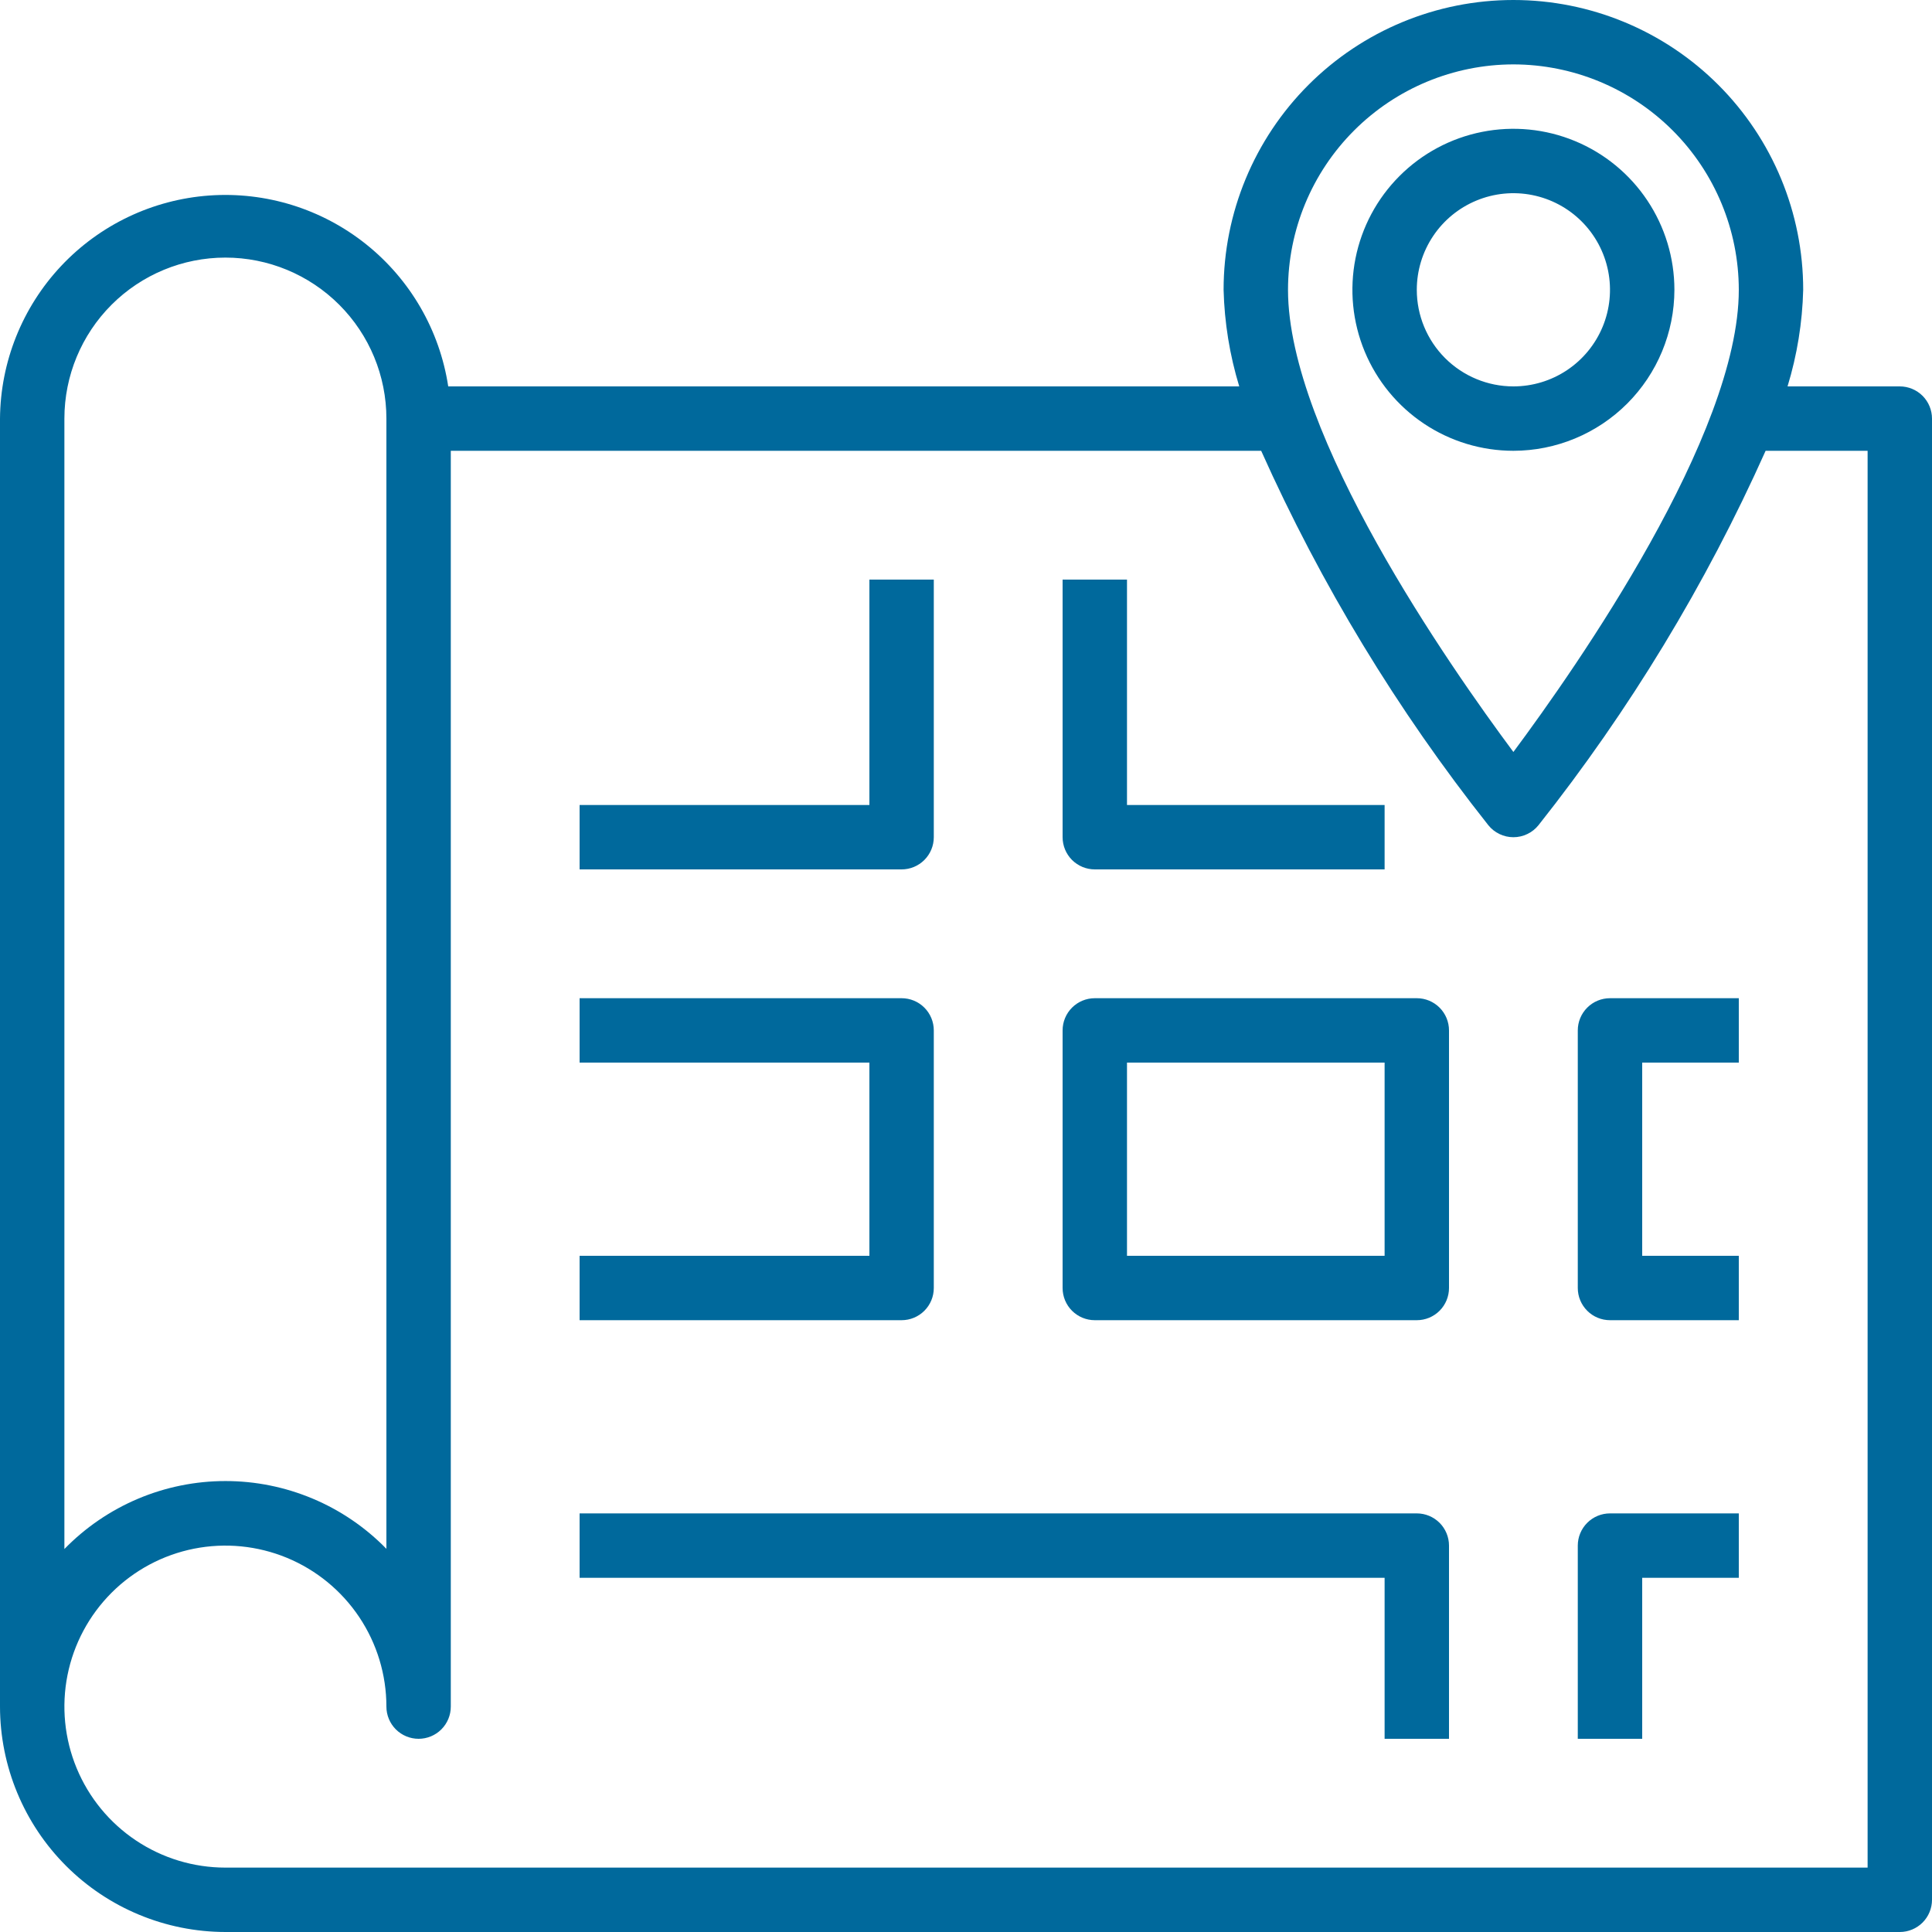
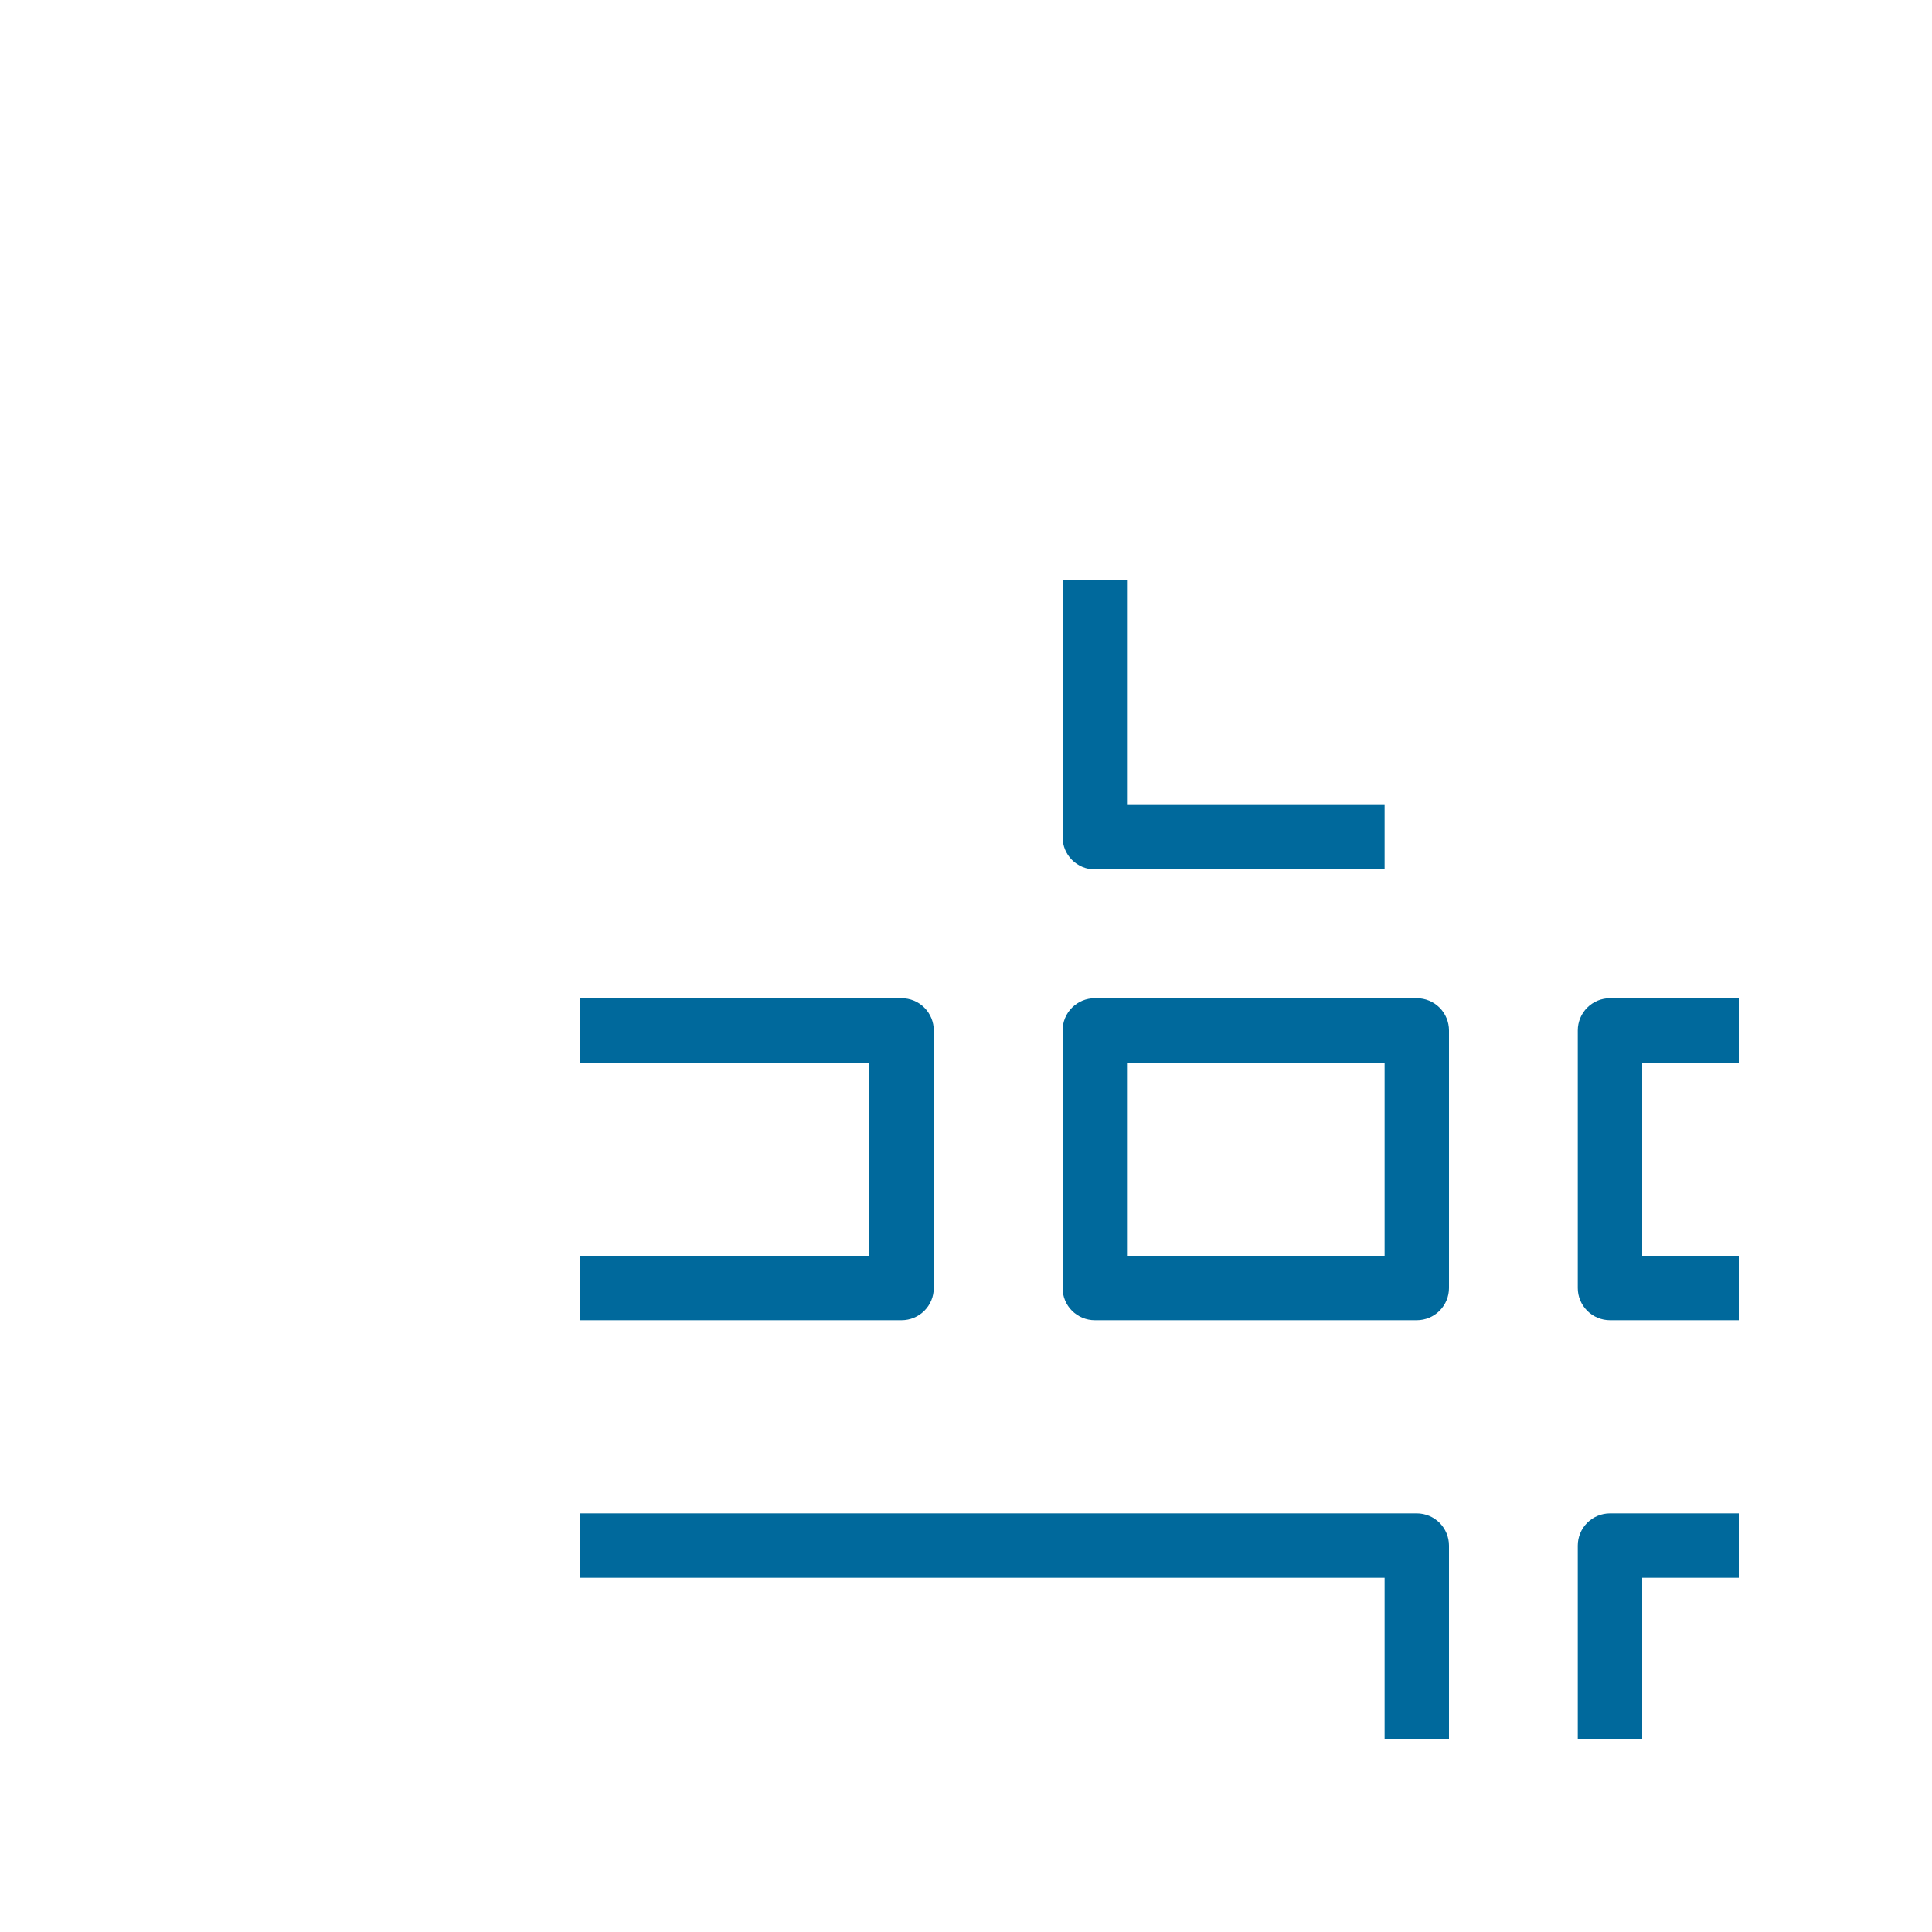
<svg xmlns="http://www.w3.org/2000/svg" width="100" height="100" viewBox="0 0 100 100" fill="none">
-   <path d="M98.333 20H92.523C93.018 18.378 93.291 16.696 93.333 15C93.333 11.022 91.753 7.206 88.94 4.393C86.127 1.58 82.312 0 78.333 0C74.355 0 70.54 1.58 67.727 4.393C64.914 7.206 63.333 11.022 63.333 15C63.376 16.696 63.649 18.378 64.143 20H23.2C22.758 17.099 21.24 14.472 18.947 12.641C16.655 10.81 13.757 9.91 10.83 10.12C7.904 10.33 5.164 11.635 3.157 13.775C1.15 15.915 0.023 18.733 0 21.667V88.333C0.004 91.426 1.234 94.392 3.421 96.579C5.608 98.766 8.574 99.996 11.667 100H98.333C98.775 100 99.199 99.824 99.512 99.512C99.824 99.199 100 98.775 100 98.333V21.667C100 21.225 99.824 20.801 99.512 20.488C99.199 20.176 98.775 20 98.333 20ZM78.333 3.333C81.426 3.337 84.392 4.567 86.579 6.754C88.766 8.941 89.996 11.907 90 15C90 22.512 81.622 34.5 78.333 38.922C75.043 34.5 66.667 22.518 66.667 15C66.67 11.907 67.9 8.941 70.088 6.754C72.275 4.567 75.24 3.337 78.333 3.333ZM3.333 21.667C3.333 19.456 4.211 17.337 5.774 15.774C7.337 14.211 9.457 13.333 11.667 13.333C13.877 13.333 15.996 14.211 17.559 15.774C19.122 17.337 20 19.456 20 21.667V80.167C18.915 79.055 17.619 78.172 16.187 77.57C14.755 76.968 13.218 76.657 11.665 76.659C10.111 76.659 8.574 76.971 7.143 77.575C5.712 78.18 4.417 79.064 3.333 80.177V21.667ZM96.667 96.667H11.667C10.018 96.667 8.407 96.178 7.037 95.262C5.667 94.347 4.598 93.045 3.968 91.522C3.337 90 3.172 88.324 3.493 86.708C3.815 85.091 4.609 83.606 5.774 82.441C6.94 81.275 8.424 80.482 10.041 80.16C11.657 79.839 13.333 80.004 14.856 80.634C16.378 81.265 17.68 82.333 18.596 83.704C19.511 85.074 20 86.685 20 88.333C20 88.775 20.176 89.199 20.488 89.512C20.801 89.824 21.225 90 21.667 90C22.109 90 22.533 89.824 22.845 89.512C23.158 89.199 23.333 88.775 23.333 88.333V23.333H65.278C68.375 30.255 72.324 36.764 77.032 42.708C77.188 42.904 77.386 43.061 77.611 43.169C77.837 43.278 78.083 43.334 78.333 43.334C78.583 43.334 78.83 43.278 79.055 43.169C79.281 43.061 79.479 42.904 79.635 42.708C84.343 36.764 88.291 30.255 91.388 23.333H96.667V96.667Z" fill="#00699C" />
-   <path d="M86.667 15C86.667 13.352 86.178 11.741 85.262 10.37C84.347 9 83.045 7.932 81.522 7.301C80 6.67 78.324 6.505 76.708 6.827C75.091 7.148 73.606 7.942 72.441 9.108C71.275 10.273 70.482 11.758 70.16 13.374C69.839 14.991 70.004 16.666 70.634 18.189C71.265 19.712 72.333 21.013 73.704 21.929C75.074 22.845 76.685 23.333 78.333 23.333C80.543 23.331 82.661 22.452 84.223 20.89C85.785 19.328 86.664 17.209 86.667 15ZM73.333 15C73.333 14.011 73.627 13.044 74.176 12.222C74.725 11.4 75.506 10.759 76.42 10.381C77.334 10.002 78.339 9.903 79.309 10.096C80.279 10.289 81.17 10.765 81.869 11.465C82.568 12.164 83.044 13.055 83.237 14.025C83.43 14.995 83.331 16 82.953 16.913C82.574 17.827 81.933 18.608 81.111 19.157C80.289 19.707 79.322 20 78.333 20C77.007 20 75.736 19.473 74.798 18.536C73.86 17.598 73.333 16.326 73.333 15Z" fill="#00699C" />
-   <path d="M48.333 43.333V30H45V41.667H30V45H46.667C47.109 45 47.533 44.824 47.845 44.512C48.158 44.199 48.333 43.775 48.333 43.333Z" fill="#00699C" />
  <path d="M56.667 45H71.667V41.667H58.333V30H55V43.333C55 43.775 55.176 44.199 55.488 44.512C55.801 44.824 56.225 45 56.667 45Z" fill="#00699C" />
  <path d="M73.333 51.667H56.667C56.225 51.667 55.801 51.842 55.488 52.155C55.176 52.468 55 52.891 55 53.333V66.667C55 67.109 55.176 67.533 55.488 67.845C55.801 68.158 56.225 68.333 56.667 68.333H73.333C73.775 68.333 74.199 68.158 74.512 67.845C74.824 67.533 75 67.109 75 66.667V53.333C75 52.891 74.824 52.468 74.512 52.155C74.199 51.842 73.775 51.667 73.333 51.667ZM71.667 65H58.333V55H71.667V65Z" fill="#00699C" />
  <path d="M48.333 66.667V53.333C48.333 52.891 48.158 52.468 47.845 52.155C47.533 51.842 47.109 51.667 46.667 51.667H30V55H45V65H30V68.333H46.667C47.109 68.333 47.533 68.158 47.845 67.845C48.158 67.533 48.333 67.109 48.333 66.667Z" fill="#00699C" />
  <path d="M73.333 78.333H30V81.667H71.667V90H75V80C75 79.558 74.824 79.134 74.512 78.821C74.199 78.509 73.775 78.333 73.333 78.333Z" fill="#00699C" />
  <path d="M81.666 53.333V66.667C81.666 67.109 81.842 67.533 82.155 67.845C82.467 68.158 82.891 68.333 83.333 68.333H90V65H85V55H90V51.667H83.333C82.891 51.667 82.467 51.842 82.155 52.155C81.842 52.468 81.666 52.891 81.666 53.333Z" fill="#00699C" />
  <path d="M81.666 80V90H85V81.667H90V78.333H83.333C82.891 78.333 82.467 78.509 82.155 78.821C81.842 79.134 81.666 79.558 81.666 80Z" fill="#00699C" />
</svg>